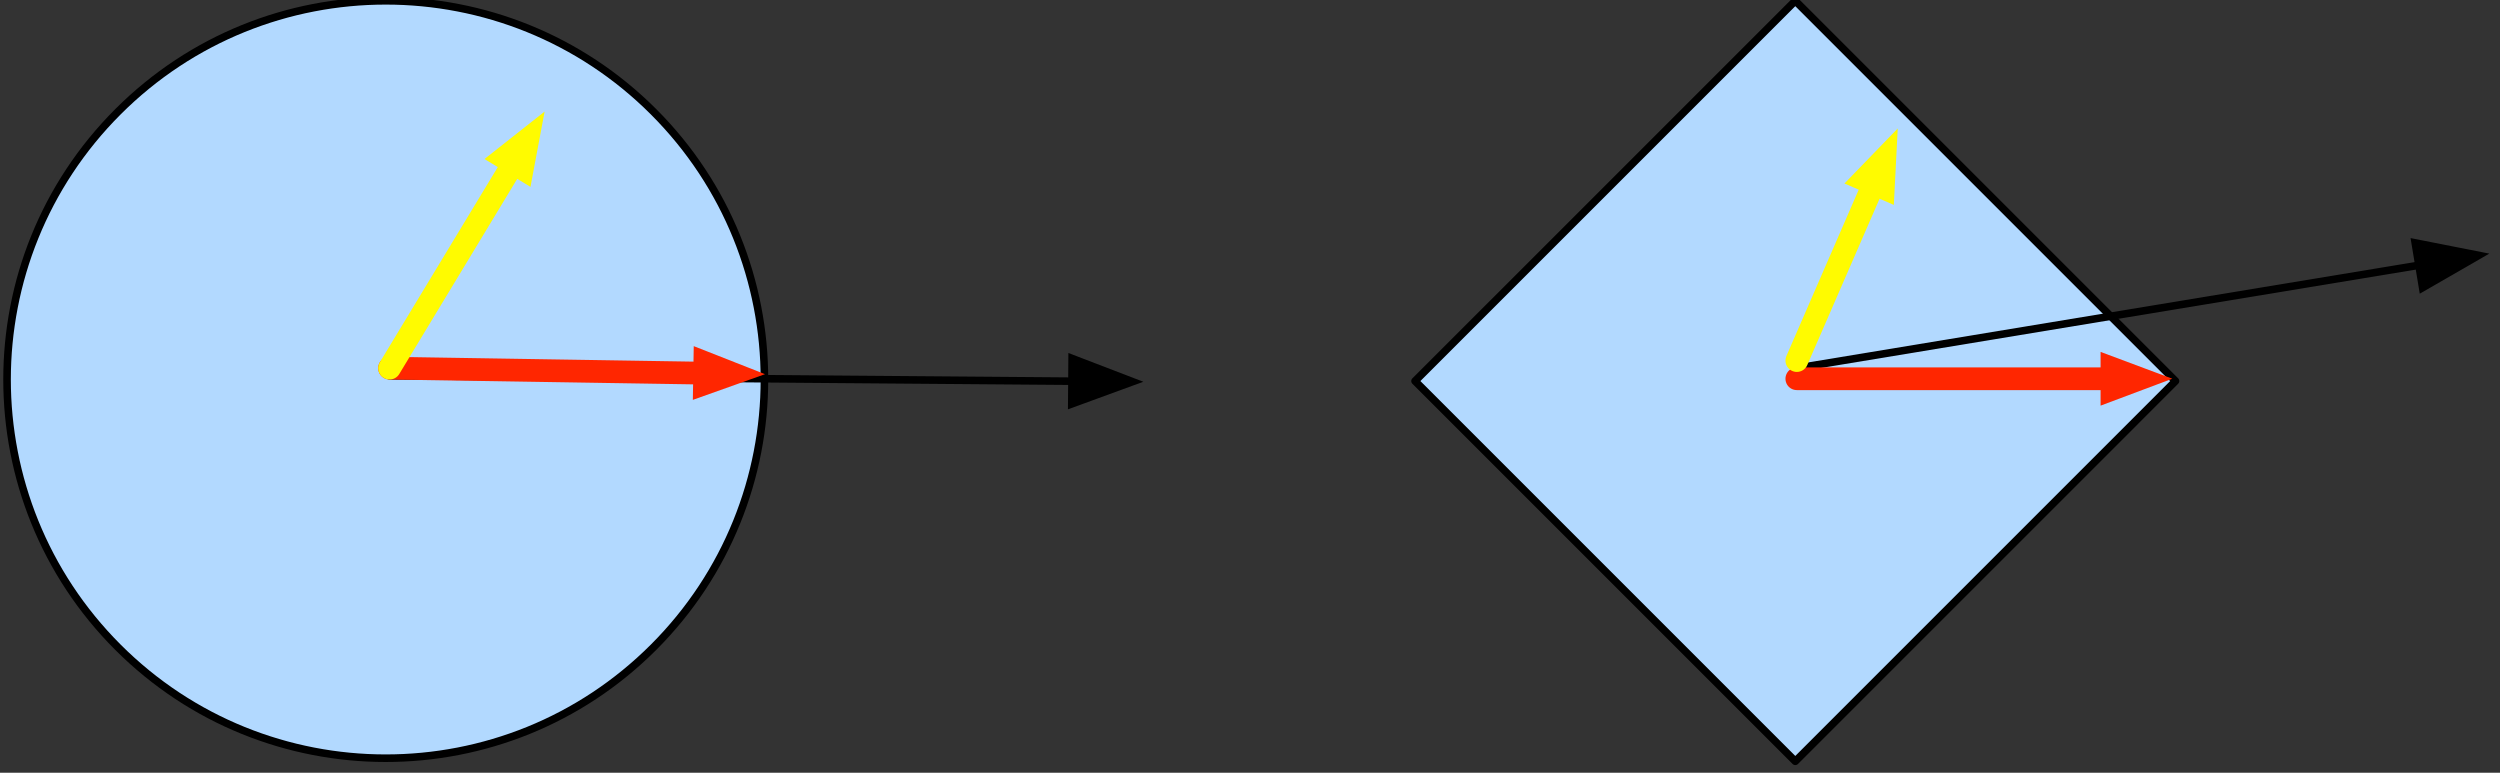
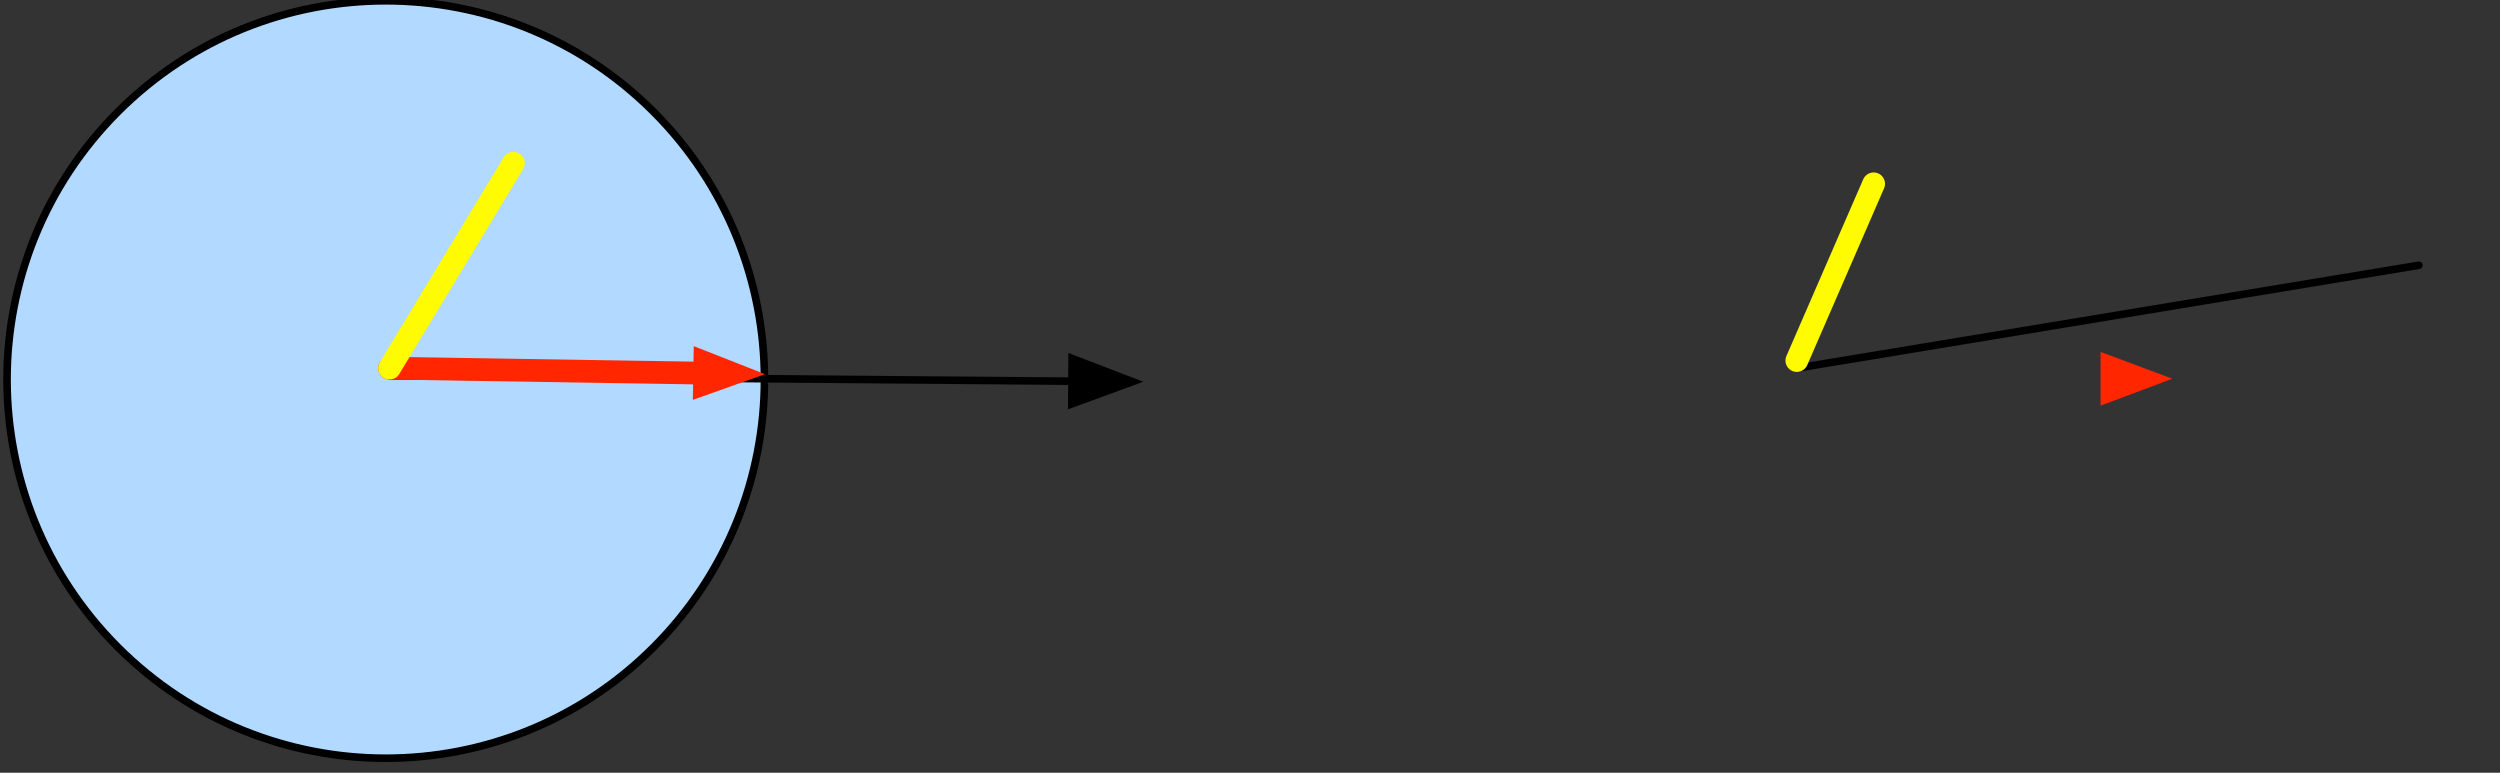
<svg xmlns="http://www.w3.org/2000/svg" width="440" height="136" viewBox="0 0 440 136" version="1.1">
  <rect x="0" y="0" width="440" height="136" fill="#333333" stroke="none" />
  <g id="surface1">
-     <path style="fill-rule:nonzero;fill:rgb(69.804%,85.098%,100%);fill-opacity:1;stroke-width:1;stroke-linecap:round;stroke-linejoin:round;stroke:rgb(0%,0%,0%);stroke-opacity:1;stroke-miterlimit:10;" d="M 510.105 1570.501 L 560.309 1620.704 L 510.105 1670.91 L 459.899 1620.704 Z M 510.105 1570.501 " transform="matrix(1.333,0,0,1.333,-364,-2093.333)" />
    <path style="fill-rule:nonzero;fill:rgb(69.804%,85.098%,100%);fill-opacity:1;stroke-width:1;stroke-linecap:round;stroke-linejoin:round;stroke:rgb(0%,0%,0%);stroke-opacity:1;stroke-miterlimit:10;" d="M 359.355 1585.144 C 378.882 1604.673 378.882 1636.328 359.355 1655.854 C 339.829 1675.384 308.171 1675.384 288.645 1655.854 C 269.118 1636.328 269.118 1604.673 288.645 1585.144 C 308.171 1565.617 339.829 1565.617 359.355 1585.144 " transform="matrix(1.333,0,0,1.333,-364,-2093.333)" />
    <path style="fill:none;stroke-width:1;stroke-linecap:round;stroke-linejoin:round;stroke:rgb(0%,0%,0%);stroke-opacity:1;stroke-miterlimit:10;" d="M 324.501 1620.001 L 414.601 1620.722 " transform="matrix(1.333,0,0,1.333,-364,-2093.333)" />
    <path style="fill-rule:nonzero;fill:rgb(0%,0%,0%);fill-opacity:1;stroke-width:1;stroke-linecap:butt;stroke-linejoin:miter;stroke:rgb(0%,0%,0%);stroke-opacity:1;stroke-miterlimit:10;" d="M 422.602 1620.786 L 414.624 1617.722 L 414.577 1623.722 Z M 422.602 1620.786 " transform="matrix(1.333,0,0,1.333,-364,-2093.333)" />
    <path style="fill:none;stroke-width:3;stroke-linecap:round;stroke-linejoin:round;stroke:rgb(100%,14.902%,0%);stroke-opacity:1;stroke-miterlimit:10;" d="M 324.501 1618.999 L 366.105 1619.664 " transform="matrix(1.333,0,0,1.333,-364,-2093.333)" />
    <path style="fill-rule:nonzero;fill:rgb(100%,14.902%,0%);fill-opacity:1;stroke-width:3;stroke-linecap:butt;stroke-linejoin:miter;stroke:rgb(100%,14.902%,0%);stroke-opacity:1;stroke-miterlimit:10;" d="M 369.8 1619.726 L 366.129 1618.281 L 366.082 1621.05 Z M 369.8 1619.726 " transform="matrix(1.333,0,0,1.333,-364,-2093.333)" />
    <path style="fill:none;stroke-width:3;stroke-linecap:round;stroke-linejoin:round;stroke:rgb(100%,98.431%,0%);stroke-opacity:1;stroke-miterlimit:10;" d="M 324.501 1618.999 L 340.852 1591.946 " transform="matrix(1.333,0,0,1.333,-364,-2093.333)" />
-     <path style="fill-rule:nonzero;fill:rgb(100%,98.431%,0%);fill-opacity:1;stroke-width:3;stroke-linecap:butt;stroke-linejoin:miter;stroke:rgb(100%,98.431%,0%);stroke-opacity:1;stroke-miterlimit:10;" d="M 342.762 1588.782 L 339.665 1591.226 L 342.035 1592.661 Z M 342.762 1588.782 " transform="matrix(1.333,0,0,1.333,-364,-2093.333)" />
    <path style="fill:none;stroke-width:1;stroke-linecap:round;stroke-linejoin:round;stroke:rgb(0%,0%,0%);stroke-opacity:1;stroke-miterlimit:10;" d="M 510.308 1618.999 L 592.441 1605.414 " transform="matrix(1.333,0,0,1.333,-364,-2093.333)" />
-     <path style="fill-rule:nonzero;fill:rgb(0%,0%,0%);fill-opacity:1;stroke-width:1;stroke-linecap:butt;stroke-linejoin:miter;stroke:rgb(0%,0%,0%);stroke-opacity:1;stroke-miterlimit:10;" d="M 600.337 1604.11 L 591.952 1602.458 L 592.931 1608.376 Z M 600.337 1604.11 " transform="matrix(1.333,0,0,1.333,-364,-2093.333)" />
-     <path style="fill:none;stroke-width:3;stroke-linecap:round;stroke-linejoin:round;stroke:rgb(100%,14.902%,0%);stroke-opacity:1;stroke-miterlimit:10;" d="M 510.308 1620.399 L 551.915 1620.399 " transform="matrix(1.333,0,0,1.333,-364,-2093.333)" />
    <path style="fill-rule:nonzero;fill:rgb(100%,14.902%,0%);fill-opacity:1;stroke-width:3;stroke-linecap:butt;stroke-linejoin:miter;stroke:rgb(100%,14.902%,0%);stroke-opacity:1;stroke-miterlimit:10;" d="M 555.609 1620.399 L 551.915 1619.017 L 551.915 1621.785 Z M 555.609 1620.399 " transform="matrix(1.333,0,0,1.333,-364,-2093.333)" />
    <path style="fill:none;stroke-width:3;stroke-linecap:round;stroke-linejoin:round;stroke:rgb(100%,98.431%,0%);stroke-opacity:1;stroke-miterlimit:10;" d="M 510.308 1618 L 520.453 1594.659 " transform="matrix(1.333,0,0,1.333,-364,-2093.333)" />
-     <path style="fill-rule:nonzero;fill:rgb(100%,98.431%,0%);fill-opacity:1;stroke-width:3;stroke-linecap:butt;stroke-linejoin:miter;stroke:rgb(100%,98.431%,0%);stroke-opacity:1;stroke-miterlimit:10;" d="M 521.93 1591.27 L 519.185 1594.105 L 521.728 1595.21 Z M 521.93 1591.27 " transform="matrix(1.333,0,0,1.333,-364,-2093.333)" />
  </g>
</svg>